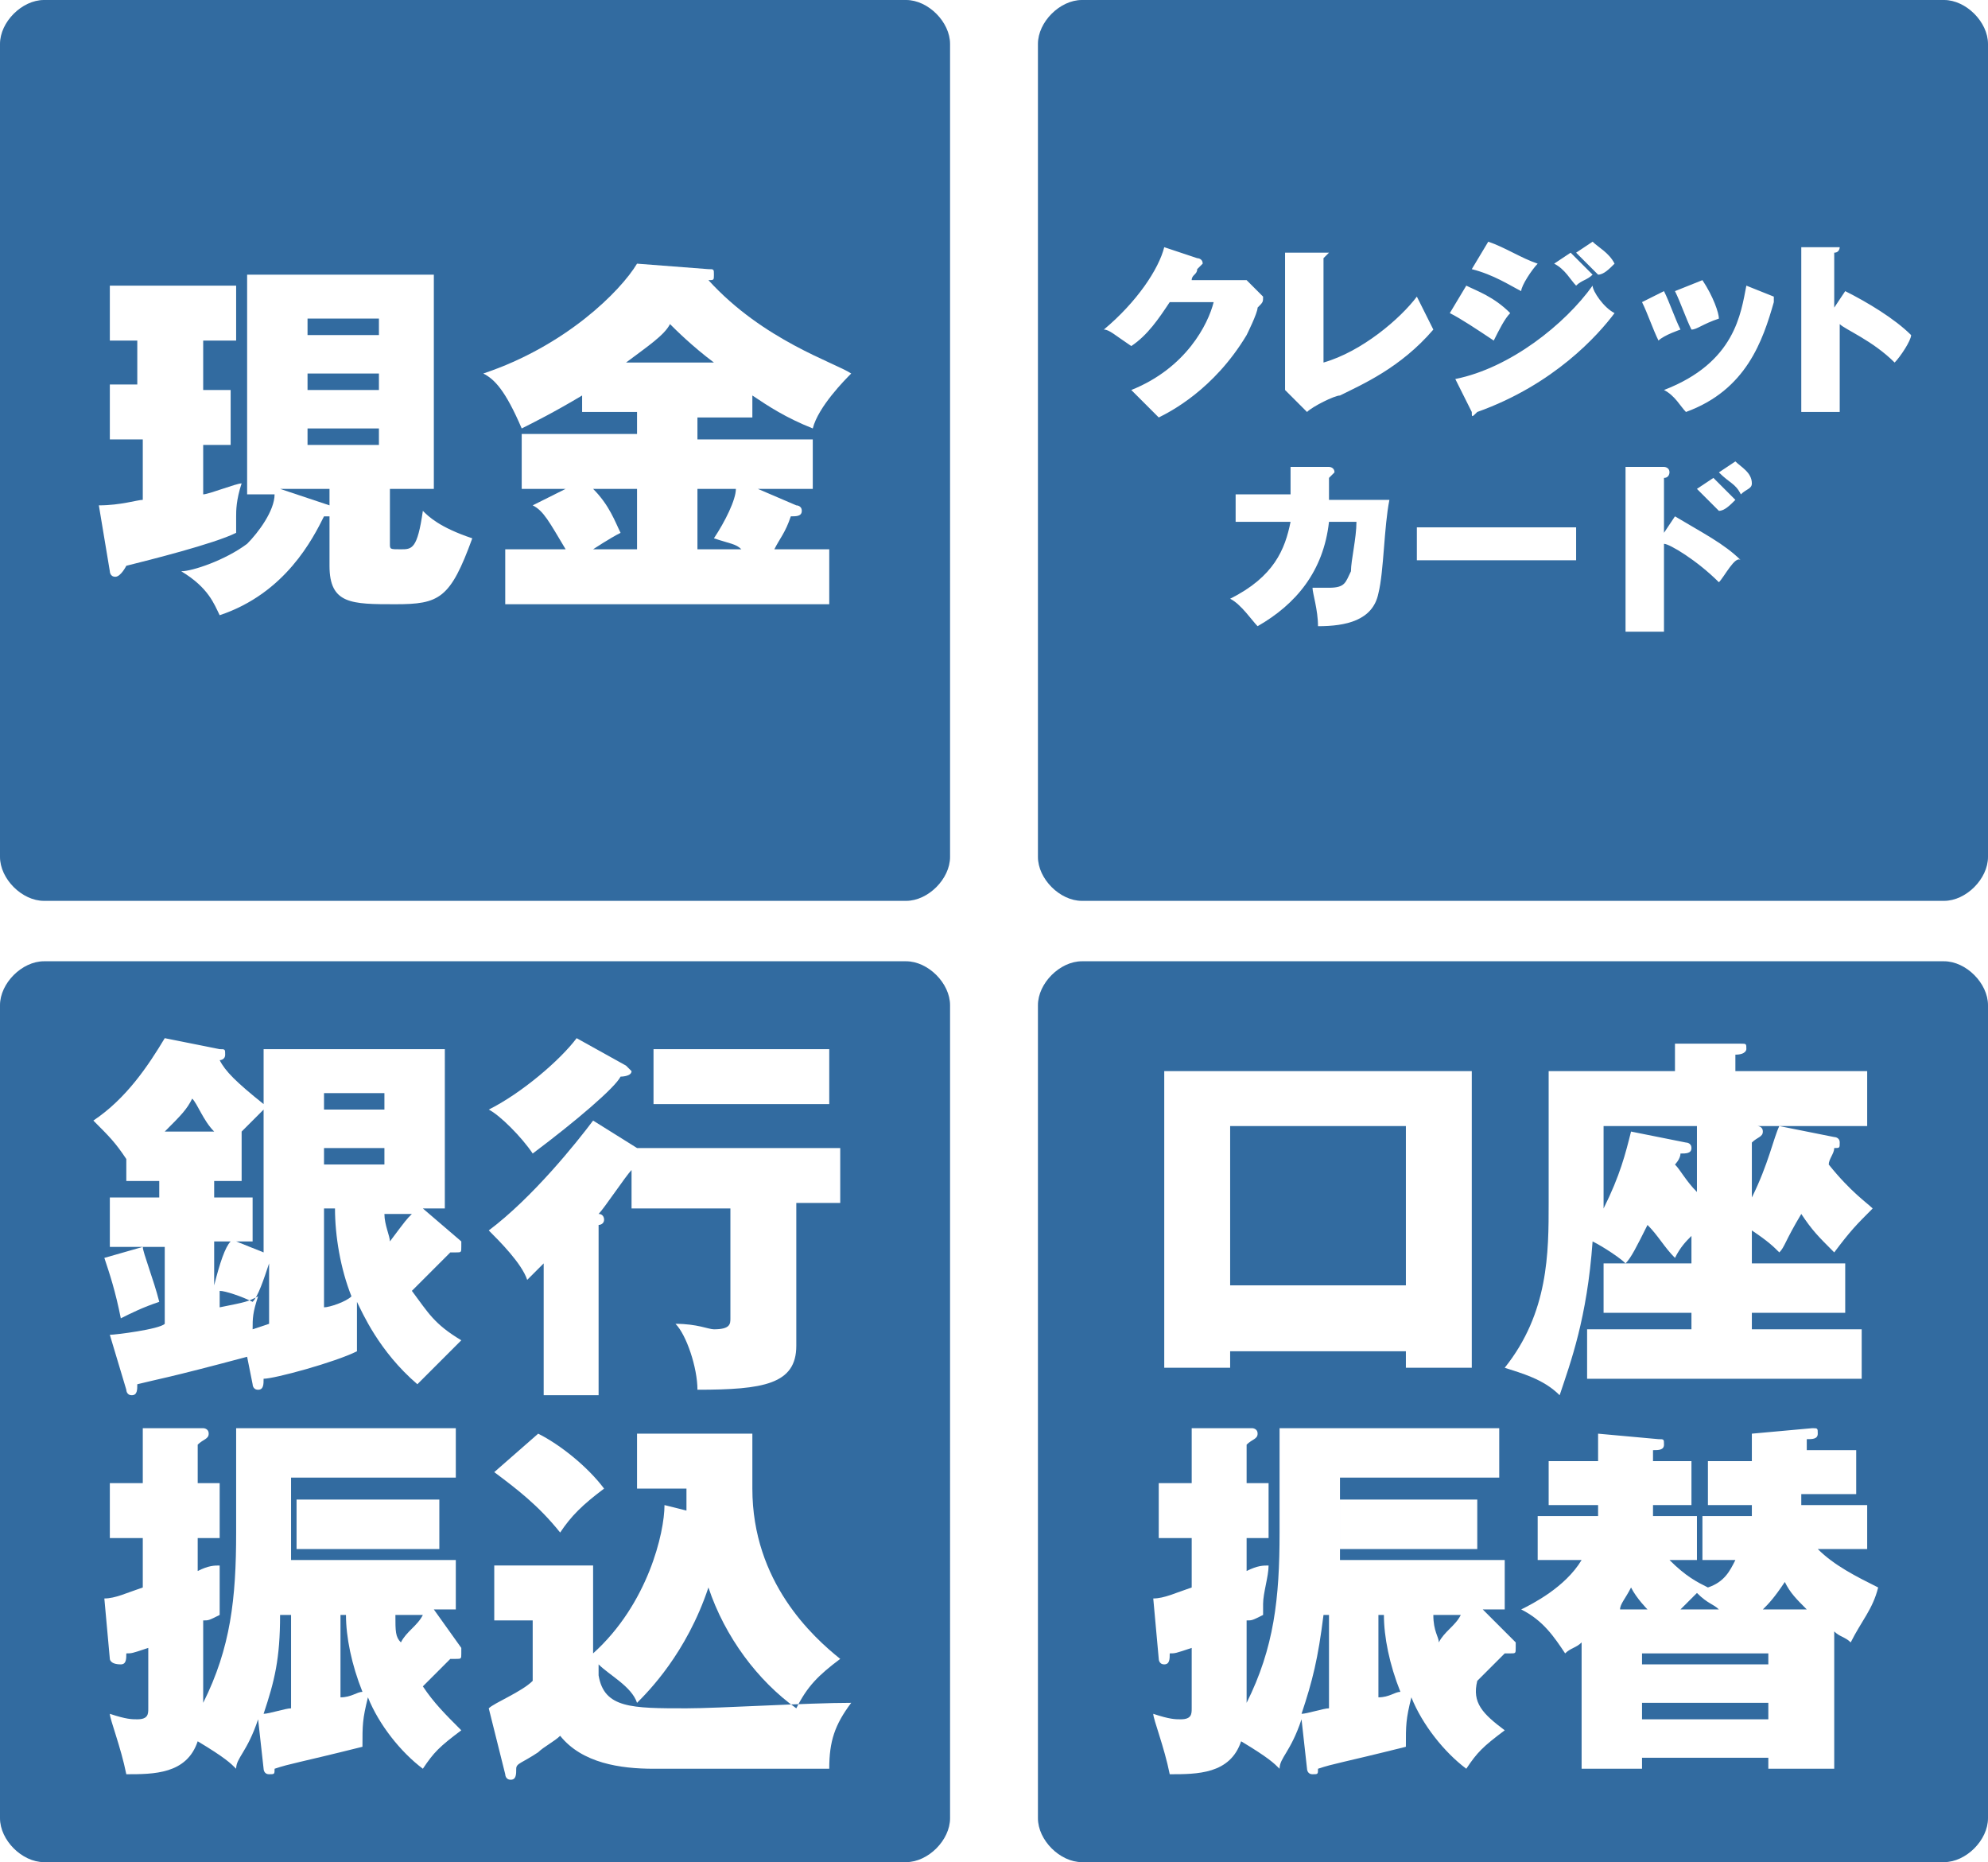
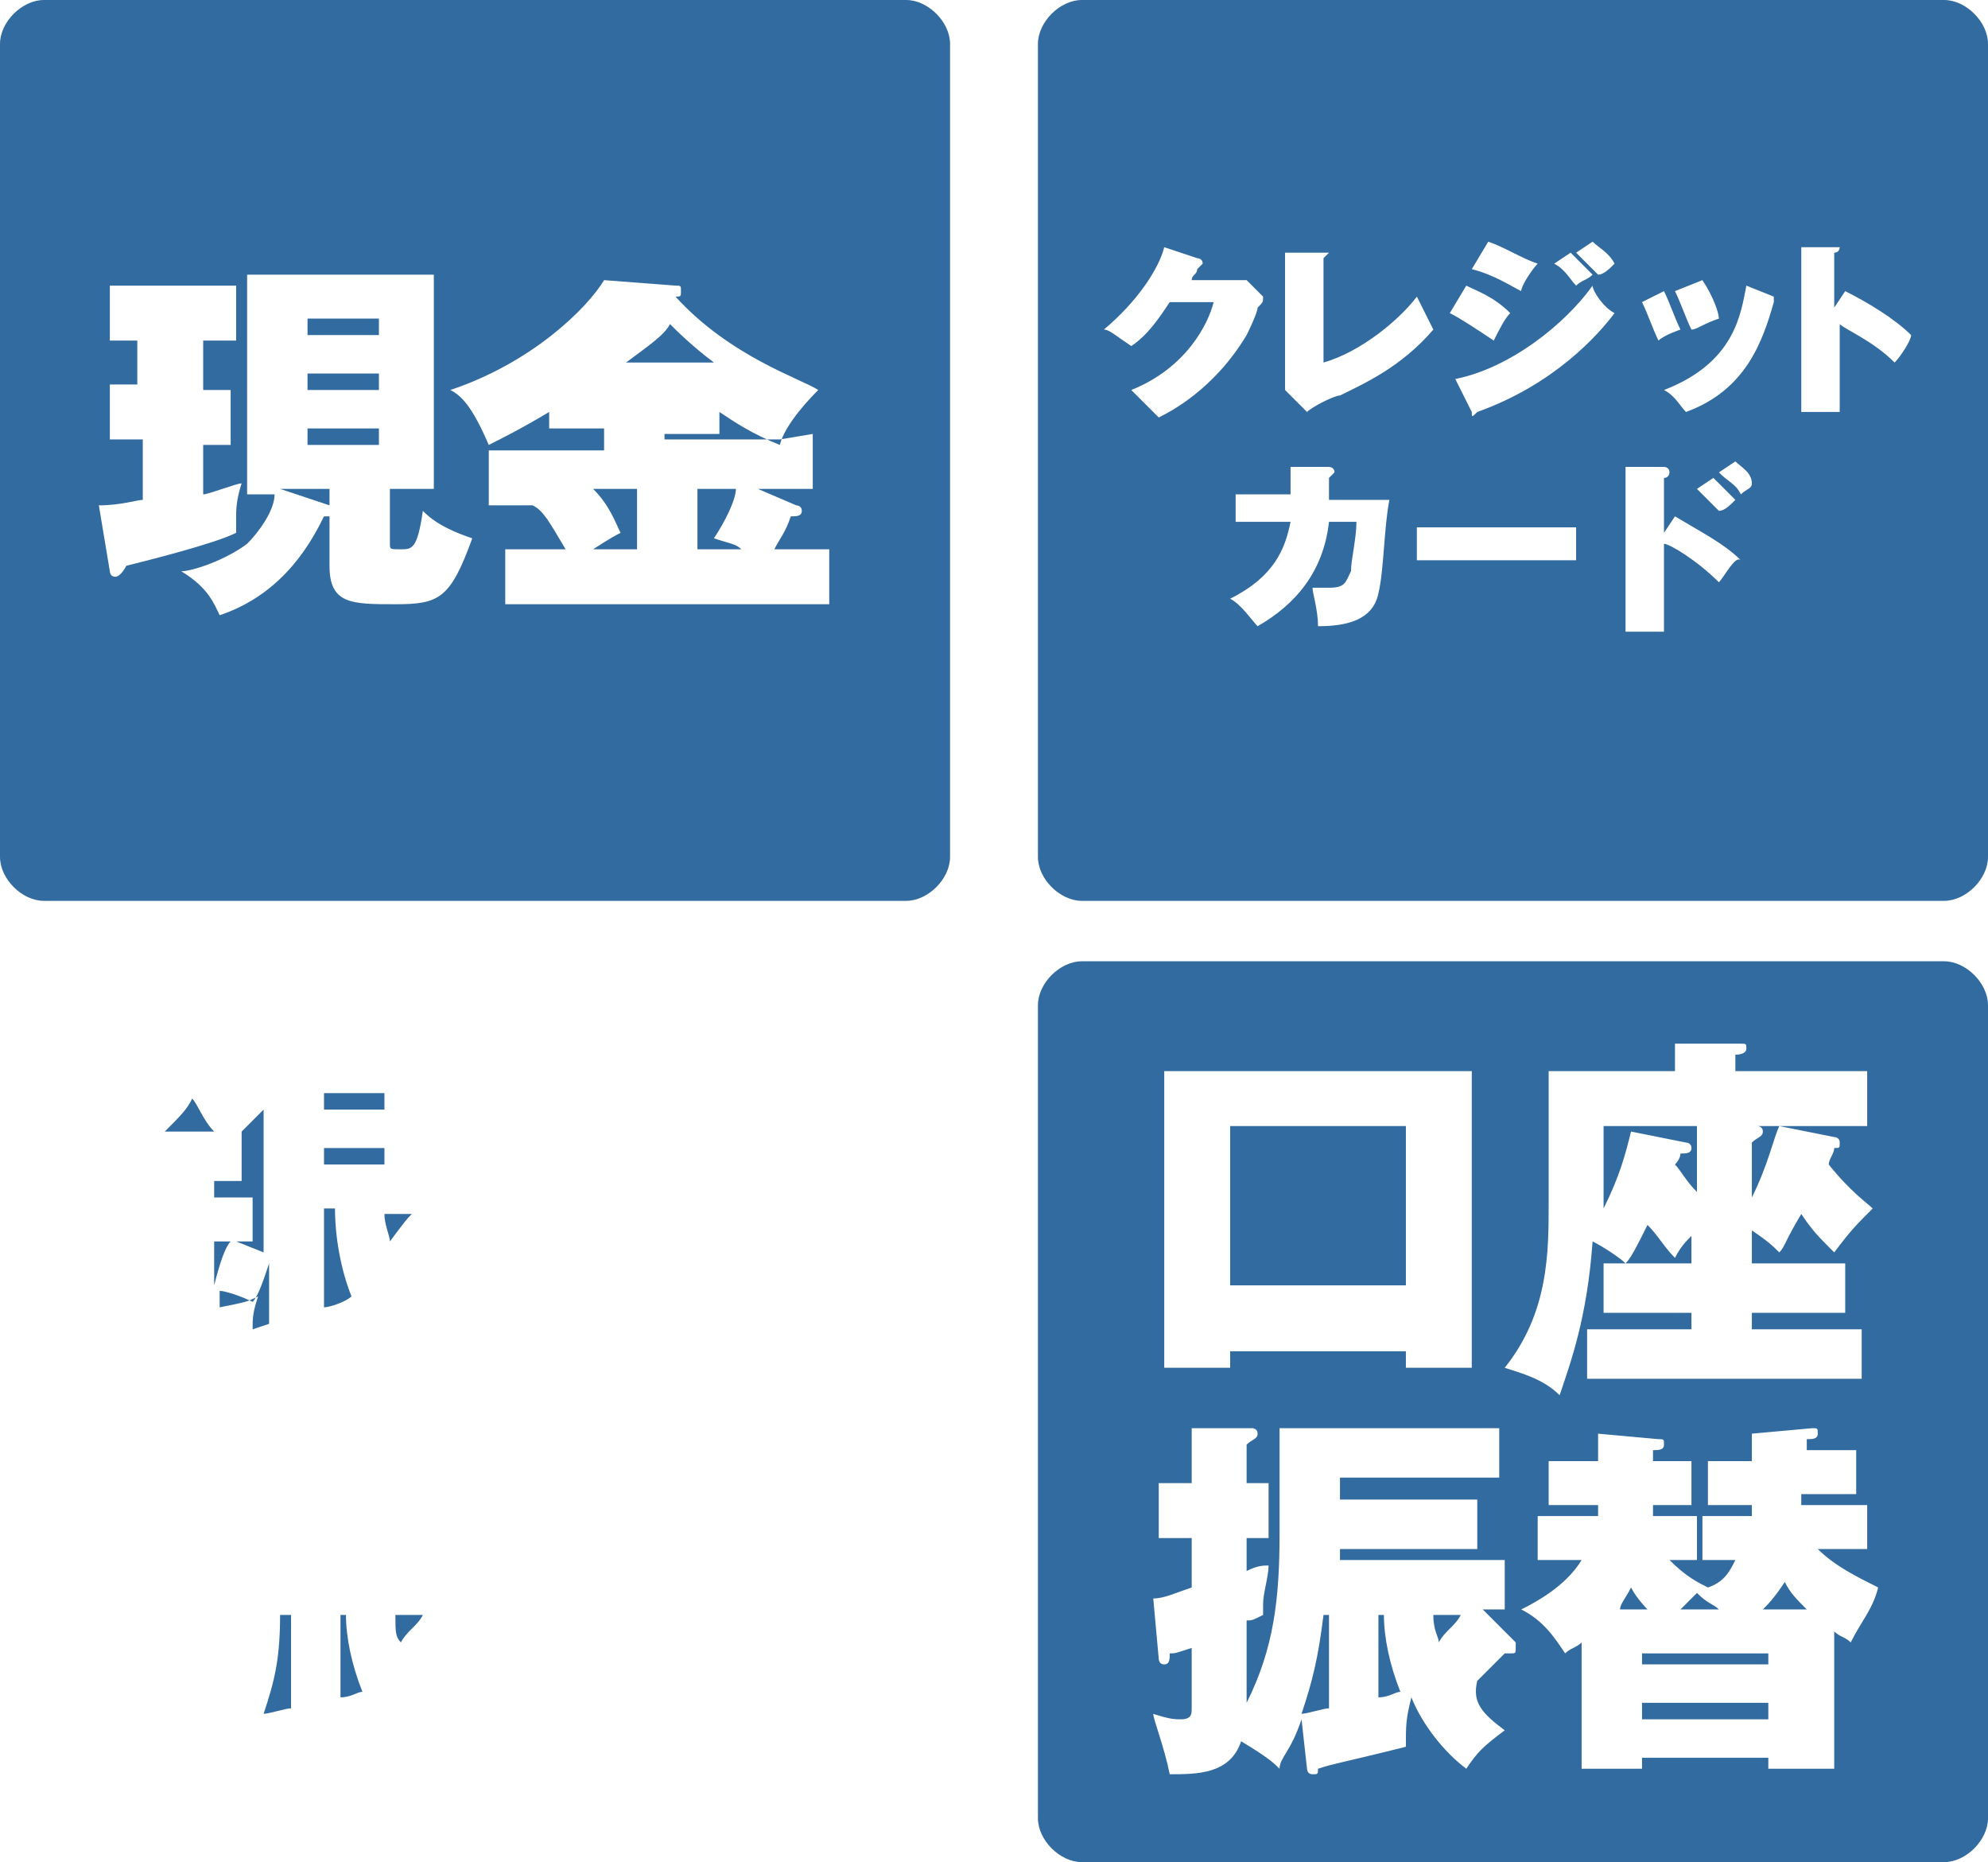
<svg xmlns="http://www.w3.org/2000/svg" id="レイヤー_1" viewBox="0 0 36.2 33.9">
  <style>.st0{fill:#326ba0}</style>
  <path class="st0" d="M5.6 5.8h1.3v.3H5.6zm0 1h1.3v.3H5.6zm5.7 2.9c-.2.1-.5.3-.5.3h.8V8.9h-.8c.3.3.4.6.5.8zM6 9.2v-.3h-.9l.9.3zm-.4-1.4h1.3v.3H5.6zm6.6-1.9c-.1.2-.4.4-.8.7H13c-.4-.3-.7-.6-.8-.7z" />
-   <path class="st0" d="M16.5 0H.8C.4 0 0 .4 0 .8v14.8c0 .4.4.8.8.8h15.7c.4 0 .8-.4.8-.8V.8c0-.4-.4-.8-.8-.8zM2.1 10.5c-.1 0-.1-.1-.1-.1l-.2-1.2c.4 0 .7-.1.8-.1V8H2V7h.5v-.8H2v-1h2.3v1h-.6v.9h.5v1h-.5V9c.1 0 .6-.2.7-.2-.1.3-.1.5-.1.6v.3c-.4.2-1.6.5-2 .6 0 0-.1.2-.2.2zm5.1.5c-.8 0-1.2 0-1.2-.7v-.9h-.1c-.2.4-.7 1.4-1.9 1.8-.1-.2-.2-.5-.7-.8.2 0 .8-.2 1.2-.5.2-.2.5-.6.5-.9h-.5V5h3.4v3.9h-.8v1c0 .1 0 .1.2.1s.3 0 .4-.7c.1.1.3.3.9.5C8.2 10.9 8 11 7.2 11zm7.6-3.1v1h-1l.7.3s.1 0 .1.1-.1.1-.2.1c-.1.3-.2.4-.3.6h1v1H9.2v-1h1.1c-.3-.5-.4-.7-.6-.8l.6-.3h-.8v-1h2.1v-.4h-1v-.3c-.5.3-.9.5-1.1.6-.3-.7-.5-.9-.7-1 1.5-.5 2.5-1.5 2.8-2l1.3.1c.1 0 .1 0 .1.1s0 .1-.1.1c1 1.1 2.3 1.5 2.6 1.7-.1.1-.6.6-.7 1-.5-.2-.8-.4-1.1-.6v.4h-1V8h2.1z" />
+   <path class="st0" d="M16.5 0H.8C.4 0 0 .4 0 .8v14.8c0 .4.4.8.8.8h15.7c.4 0 .8-.4.8-.8V.8c0-.4-.4-.8-.8-.8zM2.1 10.5c-.1 0-.1-.1-.1-.1l-.2-1.2c.4 0 .7-.1.8-.1V8H2V7h.5v-.8H2v-1h2.3v1h-.6v.9h.5v1h-.5V9c.1 0 .6-.2.7-.2-.1.3-.1.5-.1.6v.3c-.4.2-1.6.5-2 .6 0 0-.1.2-.2.2zm5.1.5c-.8 0-1.2 0-1.2-.7v-.9h-.1c-.2.4-.7 1.4-1.9 1.8-.1-.2-.2-.5-.7-.8.2 0 .8-.2 1.2-.5.2-.2.5-.6.5-.9h-.5V5h3.4v3.9h-.8v1c0 .1 0 .1.2.1s.3 0 .4-.7c.1.1.3.3.9.5C8.2 10.9 8 11 7.2 11zm7.6-3.1v1h-1l.7.3s.1 0 .1.1-.1.1-.2.1c-.1.3-.2.4-.3.6h1v1H9.2v-1h1.1c-.3-.5-.4-.7-.6-.8h-.8v-1h2.1v-.4h-1v-.3c-.5.3-.9.5-1.1.6-.3-.7-.5-.9-.7-1 1.5-.5 2.5-1.5 2.8-2l1.3.1c.1 0 .1 0 .1.1s0 .1-.1.1c1 1.1 2.3 1.5 2.6 1.7-.1.1-.6.6-.7 1-.5-.2-.8-.4-1.1-.6v.4h-1V8h2.1z" />
  <path class="st0" d="M12.7 10h.8c-.1-.1-.2-.1-.5-.2.2-.3.4-.7.4-.9h-.7V10zM35.4 0H19.7c-.4 0-.8.4-.8.8v14.8c0 .4.4.8.8.8h15.7c.4 0 .8-.4.8-.8V.8c0-.4-.4-.8-.8-.8zM31 5.1c.2.3.3.6.3.7-.3.1-.4.2-.5.2-.1-.2-.2-.5-.3-.7l.5-.2zm-.7.2c.1.2.2.5.3.7 0 0-.3.1-.4.2-.1-.2-.2-.5-.3-.7l.4-.2zM29 4.4c.1.1.3.2.4.4-.1.1-.2.2-.3.2l-.4-.4.3-.2zm-.4.2l.4.4c-.1.1-.2.1-.3.2-.1-.1-.2-.3-.4-.4l.3-.2zm-1.5-.2c.3.1.6.3.9.4-.1.1-.3.4-.3.5-.2-.1-.5-.3-.9-.4l.3-.5zm-.4.8c.2.1.5.2.8.5-.1.1-.2.3-.3.5-.3-.2-.6-.4-.8-.5l.3-.5zm-3.3 1.7V4.6h.8l-.1.1v1.9c.7-.2 1.4-.8 1.7-1.2l.3.6c-.6.7-1.3 1-1.7 1.2-.1 0-.5.2-.6.3l-.4-.4v-.2zm-2.3.7l-.5-.5c1-.4 1.4-1.2 1.5-1.6h-.8c-.2.3-.4.6-.7.8-.3-.2-.4-.3-.5-.3.6-.5 1-1.1 1.1-1.5l.6.2s.1 0 .1.1l-.1.1c0 .1-.1.1-.1.2h1l.3.3c0 .1 0 .1-.1.2 0 .1-.2.5-.2.5-.6 1-1.4 1.4-1.6 1.5zm4 3.2c-.1.5-.6.6-1.1.6 0-.3-.1-.6-.1-.7h.3c.3 0 .3-.1.4-.3 0-.2.1-.6.1-.9h-.5c-.1.9-.6 1.5-1.3 1.9-.1-.1-.3-.4-.5-.5.8-.4 1-.9 1.1-1.4h-1V9h1v-.5h.7s.1 0 .1.1l-.1.1v.4h1.1c-.1.5-.1 1.3-.2 1.7zm3.6-.6h-2.9v-.6h2.9v.6zm-1.8-2.7s0 .1 0 0c-.1.1-.1.1-.1 0l-.3-.6c1-.2 2-1 2.5-1.7 0 .1.2.4.4.5-.3.4-1.1 1.3-2.5 1.8zm4.4 3.1c-.4-.4-.9-.7-1-.7v1.6h-.7v-3h.7s.1 0 .1.1c0 0 0 .1-.1.1v1l.2-.3c.5.3.9.5 1.2.8-.1-.1-.3.3-.4.4zm-.4-1.7l.3-.2.4.4c-.1.1-.2.2-.3.2l-.4-.4zm.8.1c-.1-.2-.2-.2-.4-.4l.3-.2c.1.1.3.2.3.4 0 .1-.1.1-.2.2zm.6-3.5c-.2.7-.5 1.6-1.6 2-.1-.1-.2-.3-.4-.4 1.3-.5 1.4-1.4 1.5-1.9l.5.2v.1c0-.1 0-.1 0 0zm2.2 1.1c-.4-.4-.9-.6-1-.7v1.6h-.7v-3h.7s0 .1-.1.1v1l.2-.3c.4.2.9.5 1.2.8 0 .1-.2.4-.3.5zm-29.8 16h-.4l.5.2v-2.6l-.4.4v.9h-.5v.3h.7v.8zm-.8 0v.8c.1-.4.2-.7.3-.8h-.3zM3.5 20c-.1.2-.2.3-.5.6h.9c-.2-.2-.3-.5-.4-.6zm1.1 4.2l.3-.1V23c-.1.3-.2.6-.3.7-.2-.1-.5-.2-.6-.2v.3c.5-.1.5-.1.7-.2-.1.3-.1.4-.1.6zM6.1 22h-.2v1.8c.1 0 .4-.1.5-.2-.2-.5-.3-1.1-.3-1.6zm1 .6c.3-.4.3-.4.4-.5H7c0 .2.1.4.1.5zm-1.2-2.7H7v.3H5.9zm0 1H7v.3H5.9z" />
-   <path class="st0" d="M16.5 17.5H.8c-.4 0-.8.4-.8.8v14.8c0 .4.4.8.8.8h15.7c.4 0 .8-.4.8-.8V18.3c0-.4-.4-.8-.8-.8zm-4.6 1.6h3.2v1h-3.2v-1zm-1.4-.2l.9.5.1.1c0 .1-.2.1-.2.1-.1.2-.8.8-1.6 1.4-.2-.3-.6-.7-.8-.8.6-.3 1.3-.9 1.6-1.3zm.3 1.5l.8.5h3.7v1h-.8v2.6c0 .7-.6.8-1.8.8 0-.4-.2-1-.4-1.2.4 0 .6.1.7.1.3 0 .3-.1.3-.2v-2h-1.8v-.7c-.1.1-.5.7-.6.8.1 0 .1.1.1.1 0 .1-.1.1-.1.1v3.1h-1V23l-.3.3c-.1-.3-.5-.7-.7-.9.8-.6 1.6-1.6 1.9-2zm.2 6.7c-.4.3-.6.5-.8.8-.4-.5-.8-.8-1.2-1.1l.8-.7c.4.2.9.6 1.2 1zm-8-8.2l1 .2c.1 0 .1 0 .1.1s-.1.1-.1.1c.1.2.3.4.8.8v-1h3.3V22h-.4l.7.6v.1c0 .1 0 .1-.1.1h-.1l-.7.7c.3.4.4.6.9.9l-.8.8c-.7-.6-1-1.3-1.1-1.5v.9c-.4.2-1.5.5-1.7.5 0 .1 0 .2-.1.2s-.1-.1-.1-.1l-.1-.5c-1.5.4-1.6.4-2 .5 0 .1 0 .2-.1.2s-.1-.1-.1-.1l-.3-1c.1 0 .9-.1 1-.2v-1.4H2v-.9h.9v-.3h-.6v-.4c-.2-.3-.3-.4-.6-.7.6-.4 1-1 1.3-1.5zm-1.1 4l.7-.2c0 .1.2.6.3 1-.3.1-.5.2-.7.3-.1-.5-.2-.8-.3-1.1zm6.5 8.6c-.4.3-.5.4-.7.7-.4-.3-.8-.8-1-1.3-.1.4-.1.5-.1.9-1.2.3-1.3.3-1.6.4 0 .1 0 .1-.1.1s-.1-.1-.1-.1l-.1-.9c-.2.6-.4.7-.4.9-.1-.1-.2-.2-.7-.5-.2.6-.8.6-1.3.6-.1-.5-.3-1-.3-1.1.3.1.4.1.5.1.2 0 .2-.1.2-.2V30c-.3.1-.3.1-.4.1 0 .1 0 .2-.1.2-.2 0-.2-.1-.2-.1l-.1-1.1c.2 0 .4-.1.7-.2V28H2v-1h.6v-1h1.1s.1 0 .1.1-.1.1-.2.2v.7H4v1h-.4v.6c.2-.1.3-.1.4-.1v.9c-.2.1-.2.1-.3.1V31c.5-1 .6-1.9.6-3.1V26h4v.9h-3v1.5h3v.9h-.4l.5.7v.1c0 .1 0 .1-.1.1h-.1l-.5.5c.2.3.4.5.7.8zM8 27.3v.9H5.4v-.9H8zm7.1 4.9h-3.2c-.6 0-1.3-.1-1.7-.6-.1.1-.3.2-.4.3-.3.2-.4.2-.4.3 0 .1 0 .2-.1.2s-.1-.1-.1-.1l-.3-1.2c.1-.1.6-.3.8-.5v-1.1H9v-1h1.8v1.6c1-.9 1.3-2.2 1.3-2.7l.4.1v-.4h-.9v-1h2.1v1c0 1.7 1.1 2.7 1.6 3.1-.4.3-.6.5-.8.9-.7-.5-1.3-1.3-1.6-2.2-.4 1.2-1.1 1.9-1.3 2.1-.1-.3-.5-.5-.7-.7v.2c.1.6.6.6 1.6.6.6 0 2.2-.1 3-.1-.3.4-.4.7-.4 1.2z" />
  <path class="st0" d="M4.8 31.2c.1 0 .4-.1.5-.1v-1.7h-.2c0 .8-.1 1.2-.3 1.8zm2.5-1.3c.1-.2.3-.3.4-.5h-.5c0 .3 0 .4.1.5zm-1.1-.5v1.5c.2 0 .3-.1.4-.1-.2-.5-.3-1-.3-1.4h-.1zm20 .5c.1-.2.3-.3.4-.5h-.5c0 .3.1.4.1.5zm4.7-.9l-.3.3h.7c-.1-.1-.2-.1-.4-.3zm-1.2-.1c-.1.2-.2.3-.2.4h.5s-.2-.2-.3-.4zm-4.6.5v1.5c.2 0 .3-.1.4-.1-.2-.5-.3-1-.3-1.4h-.1zm-1.4 1.8c.1 0 .4-.1.5-.1v-1.7h-.1c-.1.8-.2 1.2-.4 1.8zm-1.3-10.7h3.2v2.9h-3.2zm9.7 8.8h.8c-.2-.2-.3-.3-.4-.5-.2.3-.3.4-.4.5zM29.9 31h2.3v.3h-2.3zm0-.9h2.3v.2h-2.3z" />
  <path class="st0" d="M35.4 17.5H19.7c-.4 0-.8.4-.8.8v14.8c0 .4.4.8.8.8h15.7c.4 0 .8-.4.8-.8V18.3c0-.4-.4-.8-.8-.8zm-14.2 2h5.6v5.4h-1.2v-.3h-3.2v.3h-1.2v-5.4zm6.2 12c-.4.3-.5.4-.7.7-.4-.3-.8-.8-1-1.3-.1.4-.1.5-.1.9-1.2.3-1.3.3-1.6.4 0 .1 0 .1-.1.1s-.1-.1-.1-.1l-.1-.9c-.2.6-.4.7-.4.9-.1-.1-.2-.2-.7-.5-.2.6-.8.6-1.3.6-.1-.5-.3-1-.3-1.1.3.1.4.1.5.1.2 0 .2-.1.2-.2V30c-.3.1-.3.1-.4.1 0 .1 0 .2-.1.2s-.1-.1-.1-.1l-.1-1.1c.2 0 .4-.1.7-.2V28h-.6v-1h.6v-1h1.1s.1 0 .1.1-.1.1-.2.2v.7h.4v1h-.4v.6c.2-.1.3-.1.4-.1 0 .2-.1.5-.1.7v.2c-.2.1-.2.1-.3.1V31c.5-1 .6-1.9.6-3.1V26h4v.9h-2.9v1.5h3v.9H27l.6.6v.1c0 .1 0 .1-.1.1h-.1l-.5.5c-.1.4.1.6.5.9zm-.5-4.2v.9h-2.5v-.9h2.5zm1.3-5.4v-2.4h2.3V19h1.2c.1 0 .1 0 .1.1 0 0 0 .1-.2.1v.3H34v1h-4.8V22c.3-.6.4-1 .5-1.4l1 .2s.1 0 .1.1-.1.1-.2.1c0 .1-.1.2-.1.2.1.1.2.3.4.5v-1.2H32s.1 0 .1.1-.1.1-.2.2v1c.3-.6.4-1.1.5-1.3l1 .2s.1 0 .1.1 0 .1-.1.1c0 .1-.1.2-.1.3.4.5.7.7.8.8-.3.3-.4.4-.7.8-.3-.3-.4-.4-.6-.7-.3.5-.3.6-.4.7-.1-.1-.2-.2-.5-.4v.6h1.7v.9h-1.7v.3h2v.9h-5v-.9h1.9v-.3h-1.6V23h1.6v-.5c-.1.1-.2.2-.3.4-.2-.2-.3-.4-.5-.6-.2.4-.3.6-.4.7-.1-.1-.4-.3-.6-.4-.1 1.4-.4 2.2-.6 2.8-.3-.3-.7-.4-1-.5.8-1 .8-2.1.8-3zm5.5 8c-.1-.1-.2-.1-.3-.2v2.5h-1.2V32h-2.3v.2h-1.1v-2.3c-.1.1-.2.1-.3.2-.2-.3-.4-.6-.8-.8.2-.1.8-.4 1.1-.9H28v-.8h1.1v-.2h-.9v-.8h.9v-.5l1.1.1c.1 0 .1 0 .1.1s-.1.1-.2.1v.2h.7v.8h-.7v.2h.8v.8h-.5c.3.3.5.4.7.5.3-.1.4-.3.5-.5H31v-.8h.9v-.2h-.8v-.8h.8v-.5L33 26c.1 0 .1 0 .1.1s-.1.1-.2.1v.2h.9v.8h-1v.2H34v.8h-.9c.3.3.7.5 1.1.7-.1.4-.3.6-.5 1z" />
</svg>